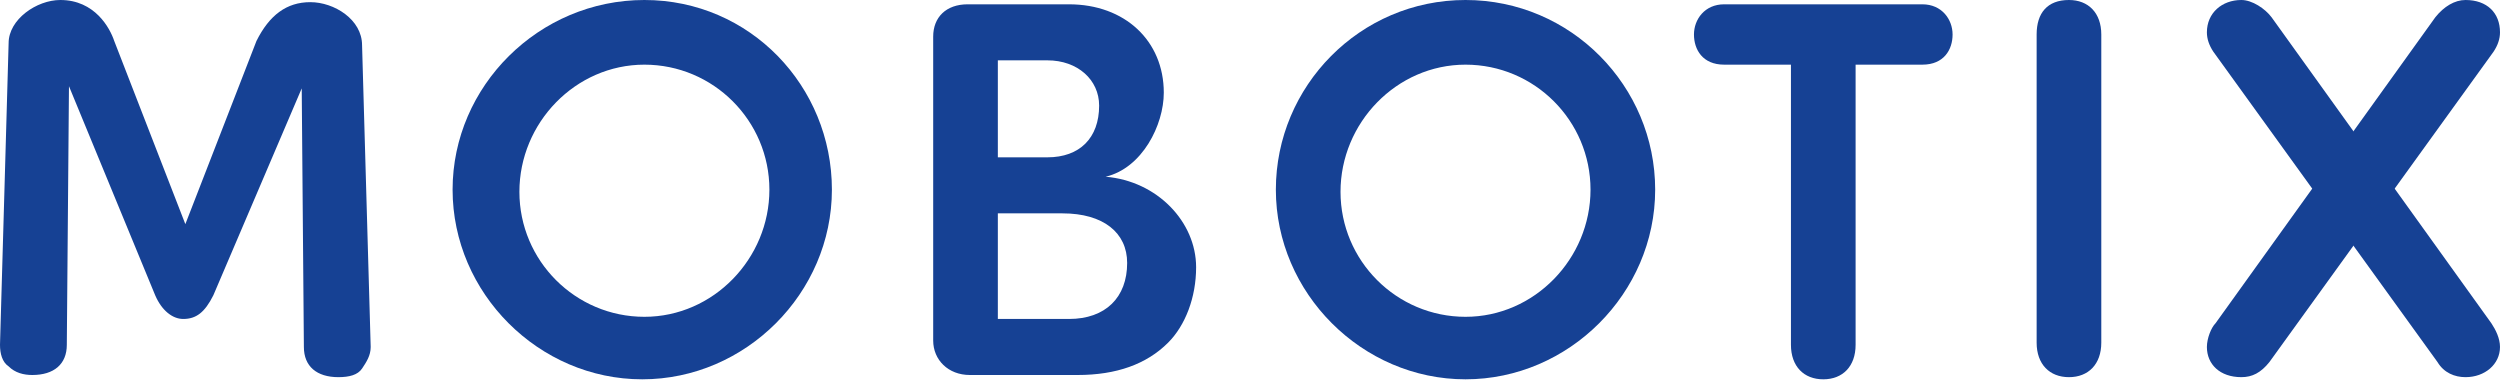
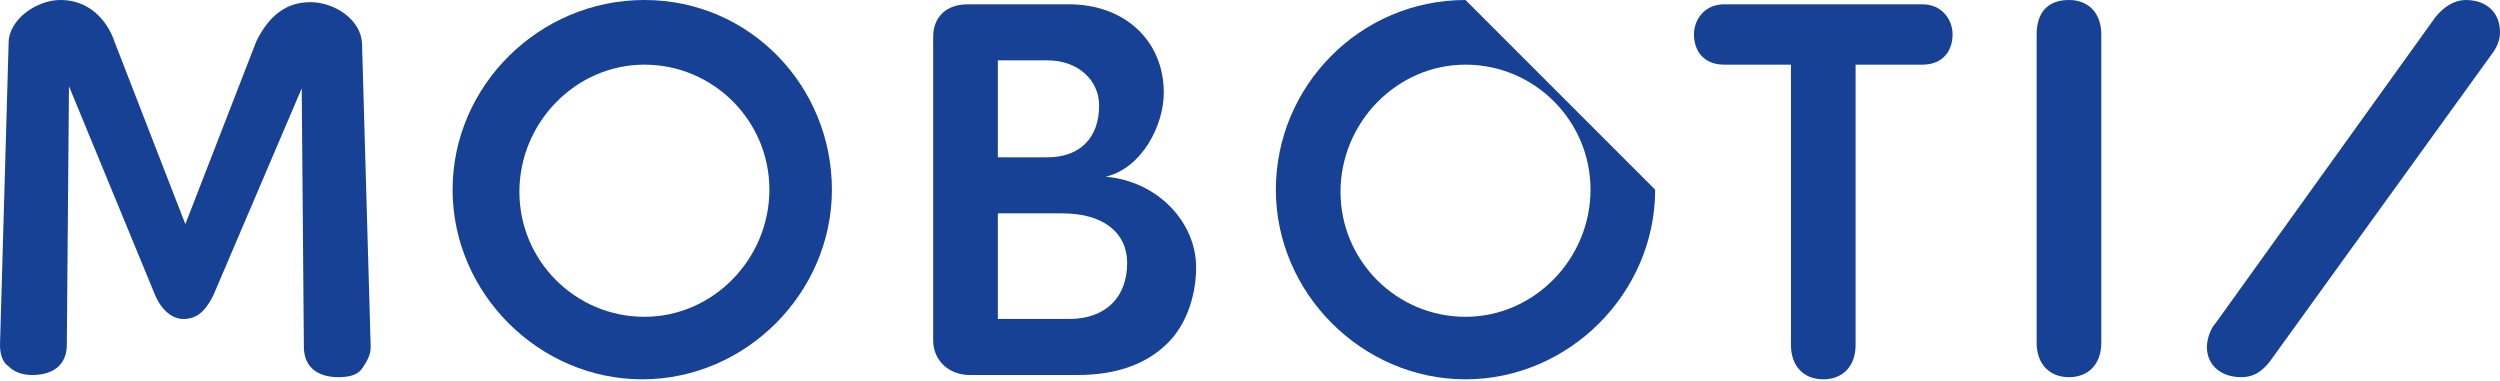
<svg xmlns="http://www.w3.org/2000/svg" version="1.1" id="a" x="0px" y="0px" viewBox="0 0 116 17.7" style="enable-background:new 0 0 116 17.7;" xml:space="preserve">
  <style type="text/css">
	.st0{fill:#164194;}
</style>
  <path class="st0" d="M14,4.1l0.1,12c0,0.9,0.6,1.4,1.6,1.4l0,0c0.5,0,0.9-0.1,1.1-0.4c0.2-0.3,0.4-0.6,0.4-1c0-0.1-0.4-13.9-0.4-14  c0-1.2-1.3-2-2.4-2s-1.9,0.6-2.5,1.8l-3.3,8.5L5.3,1.9C5.1,1.3,4.4,0,2.8,0c-1.1,0-2.4,0.9-2.4,2C0.4,2.2,0,15.9,0,16  c0,0.4,0.1,0.8,0.4,1c0.3,0.3,0.7,0.4,1.1,0.4l0,0c1,0,1.6-0.5,1.6-1.4l0.1-12l4,9.7c0.3,0.7,0.8,1.1,1.3,1.1c0.6,0,1-0.3,1.4-1.1  L14,4.1L14,4.1z" />
  <path class="st0" d="M44.9,0.2c-1,0-1.6,0.6-1.6,1.5v14.1c0,0.9,0.7,1.6,1.7,1.6H50c1.8,0,3.2-0.5,4.2-1.5c0.8-0.8,1.3-2.1,1.3-3.5  c0-2.1-1.8-4-4.2-4.2l0,0C53,7.8,54,5.8,54,4.3c0-2.4-1.8-4.1-4.4-4.1L44.9,0.2L44.9,0.2z M49.6,14.8h-3.3V9.9h3c1.9,0,3,0.9,3,2.3  C52.3,13.8,51.3,14.8,49.6,14.8 M48.6,7.3h-2.3V2.8h2.3C50,2.8,51,3.7,51,4.9C51,6.4,50.1,7.3,48.6,7.3" />
  <path class="st0" d="M80,0.2c-0.9,0-1.4,0.7-1.4,1.4S79,3,80,3h3.1v13c0,1,0.6,1.6,1.5,1.6s1.5-0.6,1.5-1.6V3h3.1  c1,0,1.4-0.7,1.4-1.4s-0.5-1.4-1.4-1.4C89.3,0.2,80,0.2,80,0.2z" />
  <path class="st0" d="M96,0c-1,0-1.5,0.6-1.5,1.6v14.3c0,1,0.6,1.6,1.5,1.6s1.5-0.6,1.5-1.6V1.6C97.5,0.6,96.9,0,96,0" />
  <path class="st0" d="M114.4,0c-0.5,0-1,0.3-1.4,0.8L102.8,15c-0.2,0.2-0.4,0.7-0.4,1.1c0,0.8,0.6,1.4,1.6,1.4c0.5,0,0.9-0.2,1.3-0.7  l10.4-14.4c0.2-0.3,0.3-0.6,0.3-0.9C116,0.6,115.4,0,114.4,0" />
-   <path class="st0" d="M104,0c-0.9,0-1.6,0.6-1.6,1.5c0,0.3,0.1,0.6,0.3,0.9l10.4,14.4c0.3,0.5,0.8,0.7,1.3,0.7c0.9,0,1.6-0.6,1.6-1.4  c0-0.4-0.2-0.8-0.4-1.1L105.4,0.8C105.1,0.4,104.5,0,104,0" />
  <path class="st0" d="M29.9,0c-4.9,0-8.9,4-8.9,8.8s4,8.8,8.8,8.8s8.8-4,8.8-8.8S34.8,0,29.9,0 M29.9,14.7c-3.2,0-5.8-2.6-5.8-5.8  S26.7,3,29.9,3s5.8,2.6,5.8,5.8S33.1,14.7,29.9,14.7" />
-   <path class="st0" d="M68,0c-4.9,0-8.8,4-8.8,8.8s4,8.8,8.8,8.8s8.8-4,8.8-8.8S72.9,0,68,0 M68,14.7c-3.2,0-5.8-2.6-5.8-5.8  S64.8,3,68,3s5.8,2.6,5.8,5.8S71.2,14.7,68,14.7" />
+   <path class="st0" d="M68,0c-4.9,0-8.8,4-8.8,8.8s4,8.8,8.8,8.8s8.8-4,8.8-8.8M68,14.7c-3.2,0-5.8-2.6-5.8-5.8  S64.8,3,68,3s5.8,2.6,5.8,5.8S71.2,14.7,68,14.7" />
</svg>